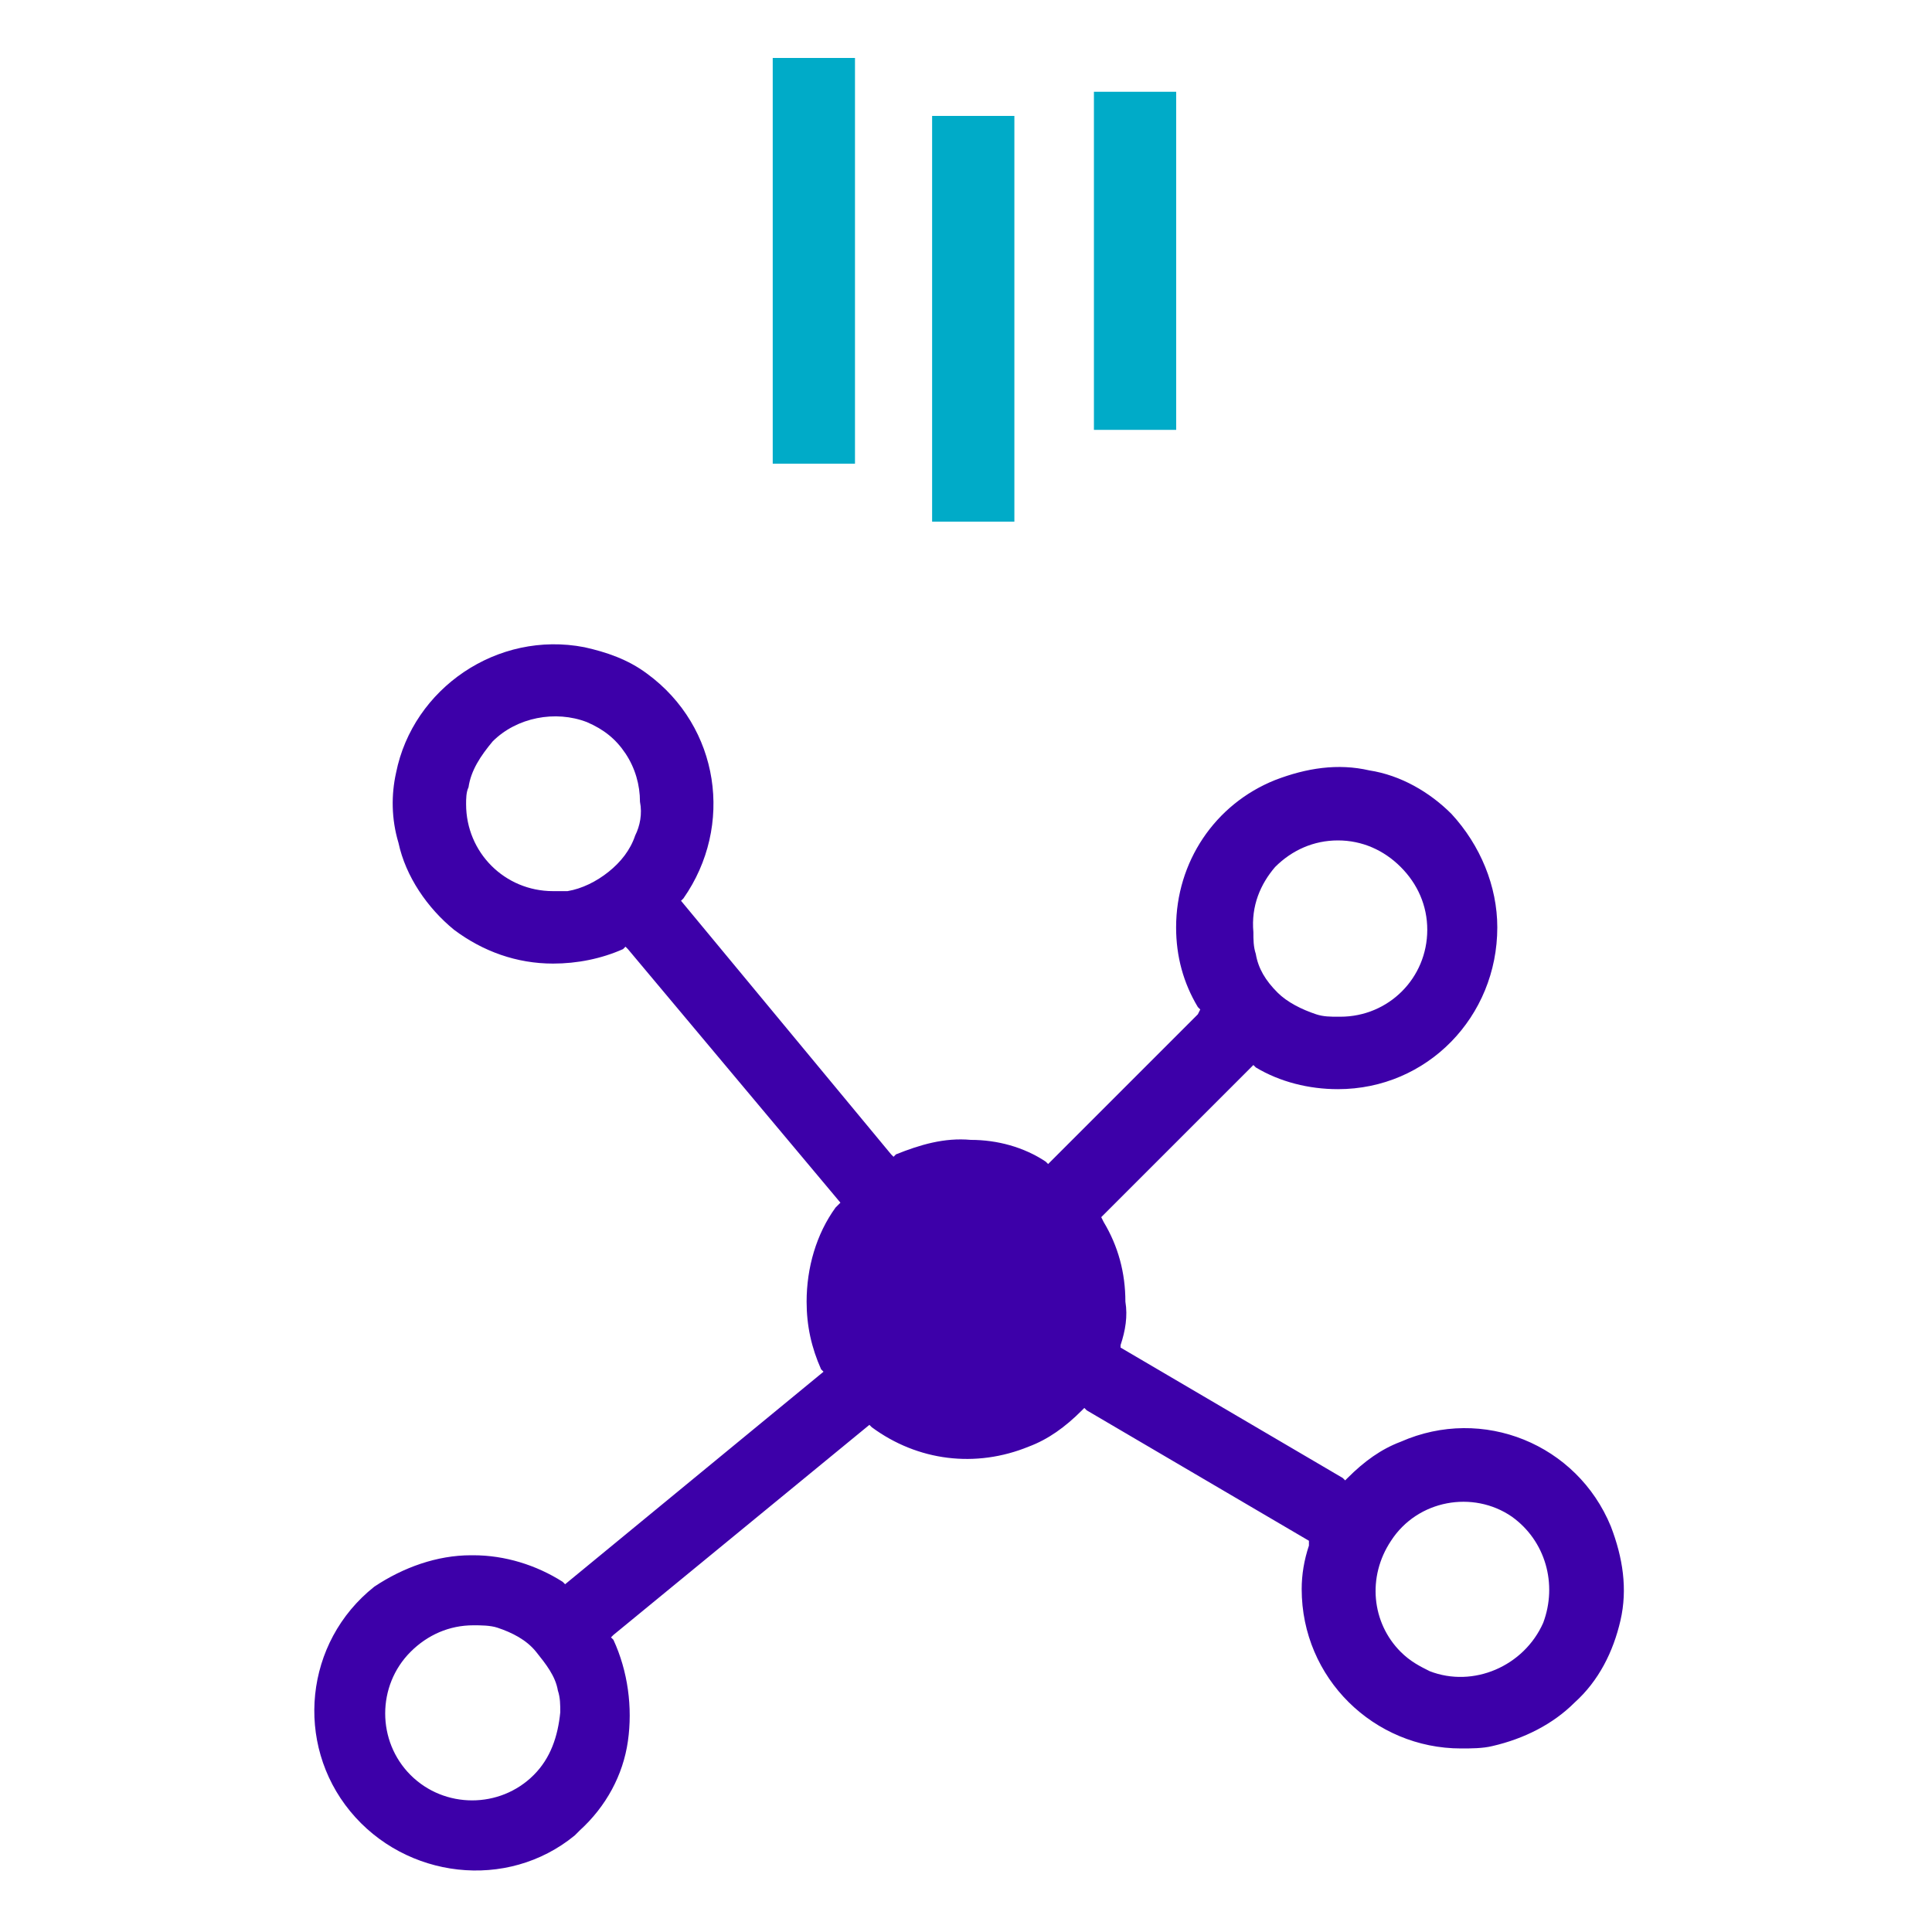
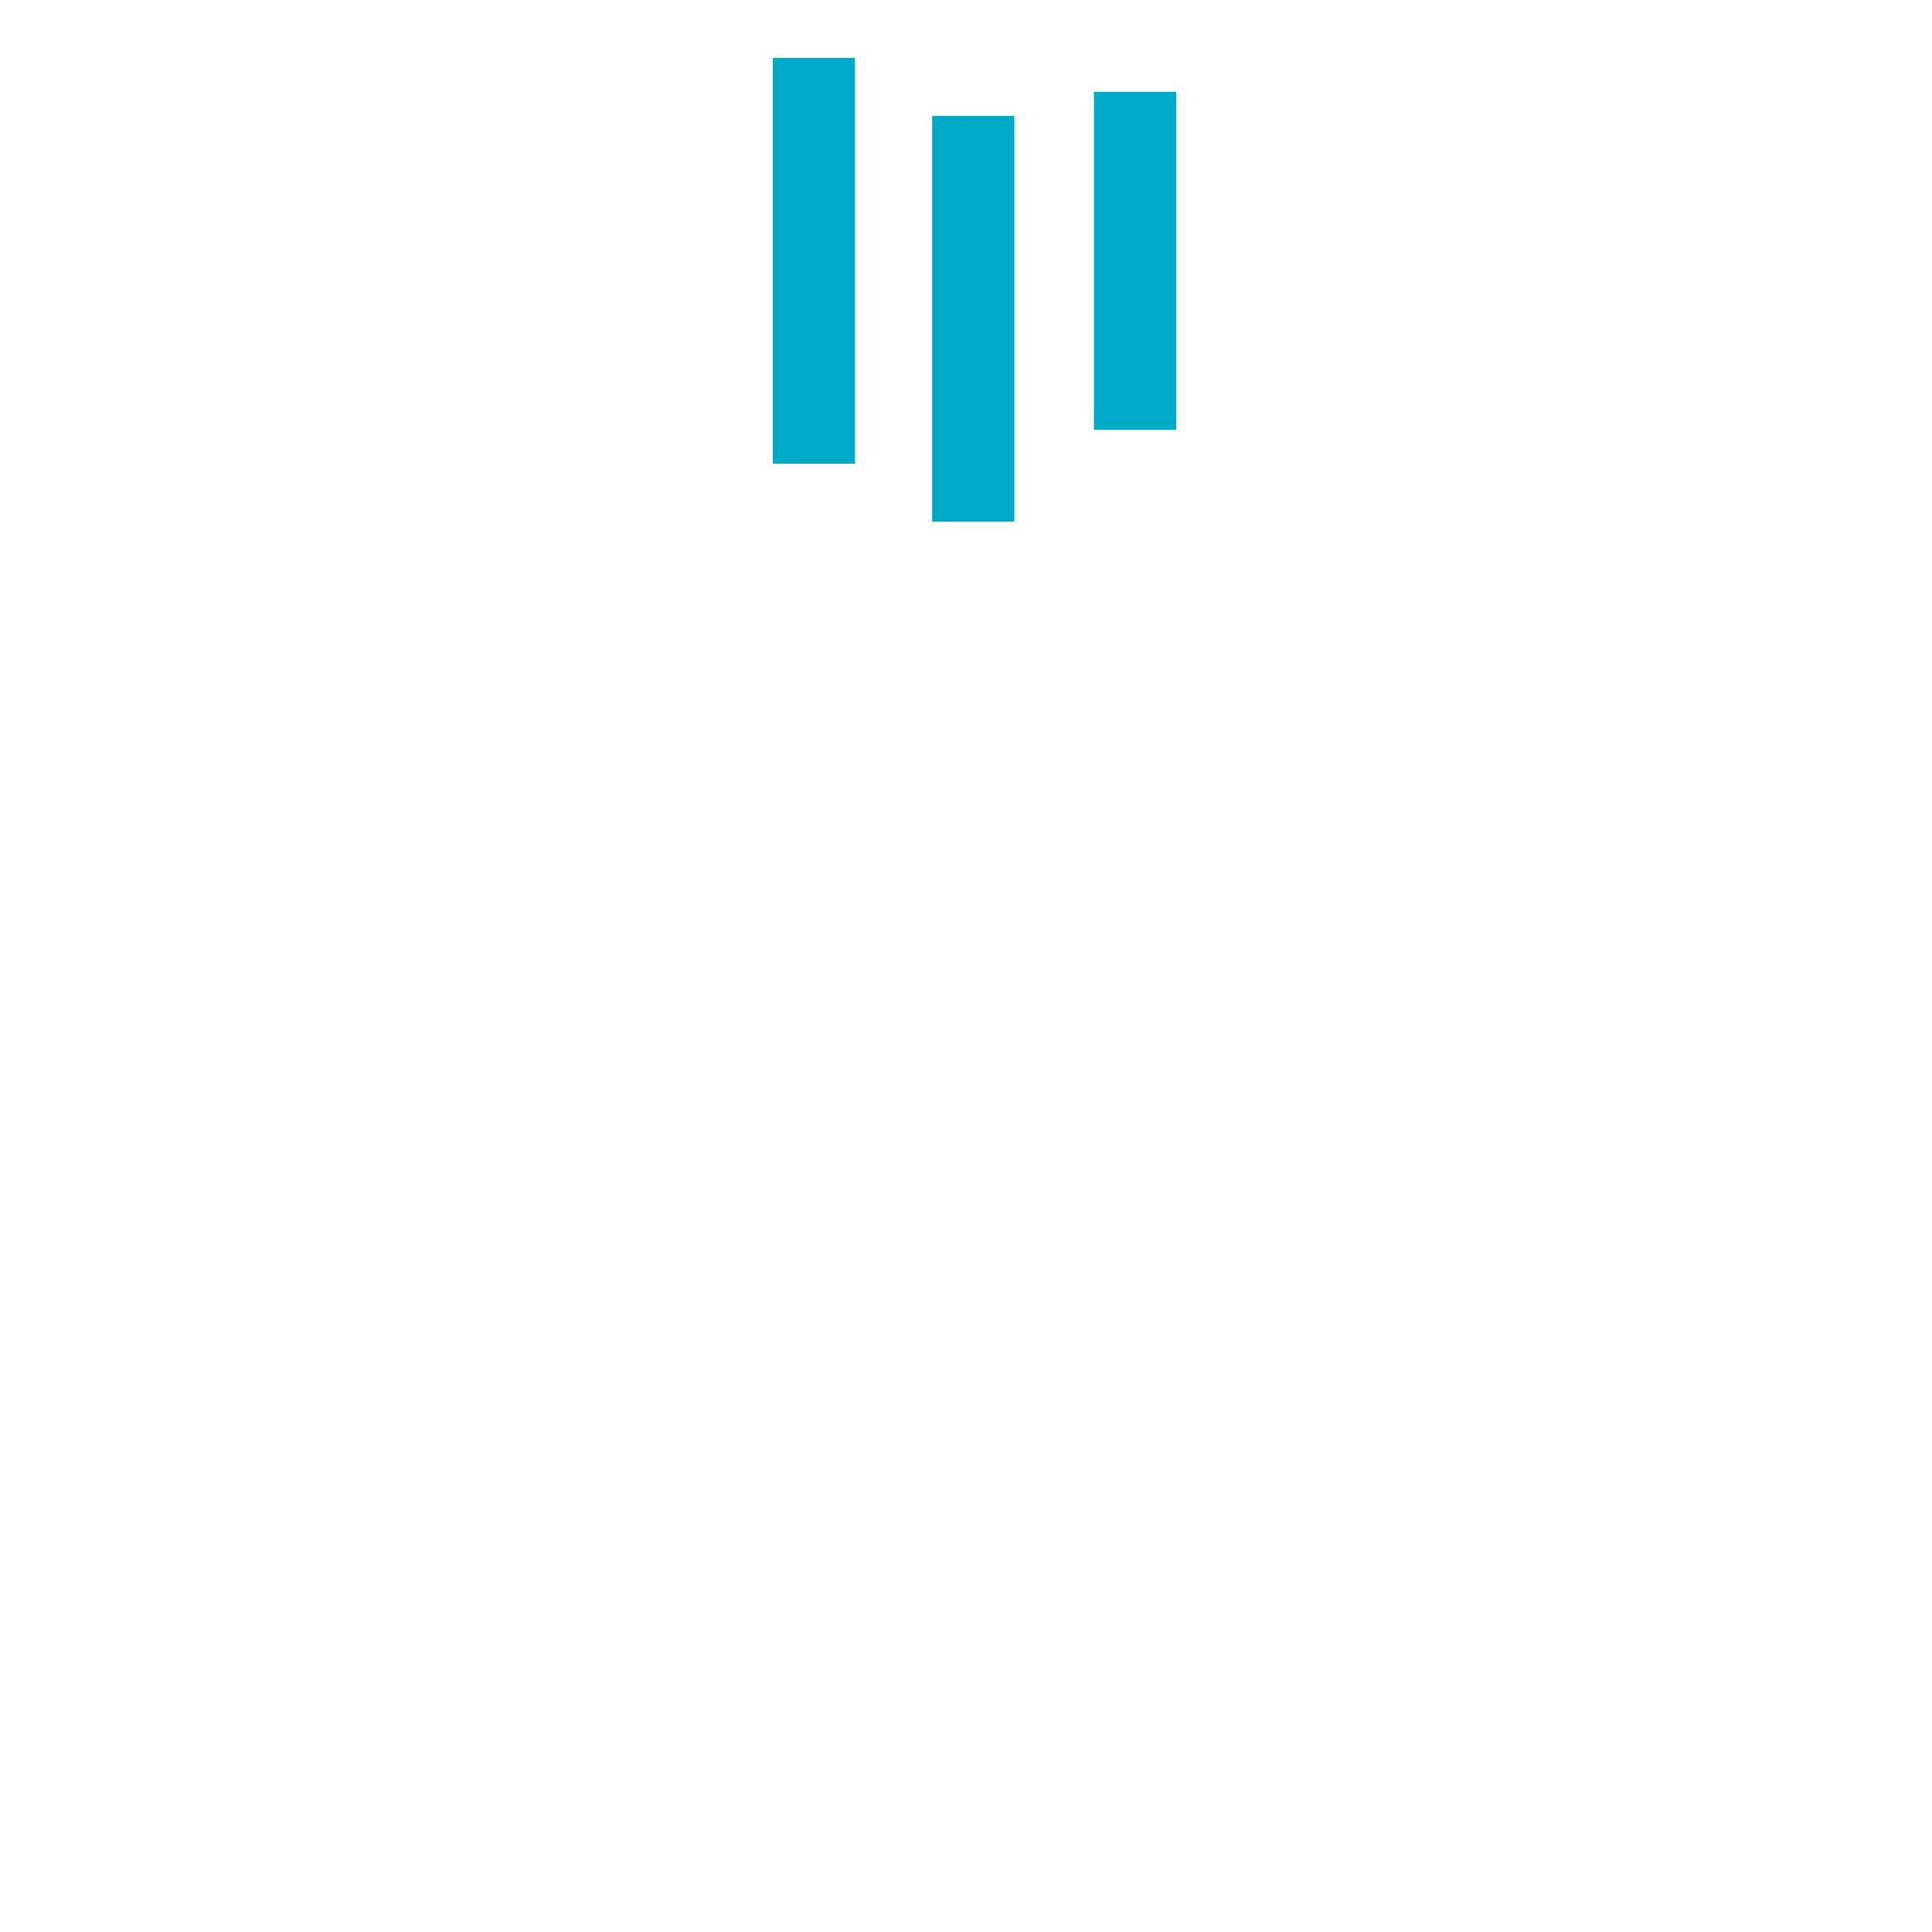
<svg xmlns="http://www.w3.org/2000/svg" version="1.1" id="Capa_1" x="0px" y="0px" viewBox="0 0 80 80" style="enable-background:new 0 0 80 80;" xml:space="preserve">
  <style type="text/css">
	.st0{fill:#3D00A9;}
	.st1{fill:none;stroke:#00ABC8;stroke-width:3.406;}
</style>
  <title>Industries</title>
  <g id="Capa_2">
    <g id="Capa_1-2">
-       <path class="st0" d="M67.1,67.1c0.3-1.3,0.1-2.6-0.4-3.9c-1.4-3.4-5.3-5-8.7-3.5c0,0,0,0,0,0c-0.8,0.3-1.5,0.8-2.2,1.5l-0.1,0.1    l-0.1-0.1l-9.2-5.4l0-0.1c0.2-0.6,0.3-1.2,0.2-1.8c0-1.2-0.3-2.3-0.9-3.3l-0.1-0.2l0.1-0.1l6.2-6.2l0.1,0.1c1,0.6,2.2,0.9,3.4,0.9    c3.7,0,6.6-3,6.6-6.7c0-1.7-0.7-3.4-1.9-4.7c-0.9-0.9-2.1-1.6-3.4-1.8c-1.3-0.3-2.6-0.1-3.9,0.4c-2.5,1-4.1,3.4-4.1,6.1    c0,1.2,0.3,2.3,0.9,3.3l0.1,0.1L49.6,42l-6.2,6.2l-0.1-0.1c-0.9-0.6-2-0.9-3.1-0.9c-1.1-0.1-2.1,0.2-3.1,0.6L37,47.9l-0.1-0.1    l-8.7-10.5l0.1-0.1c2.1-3,1.5-7.1-1.5-9.3c-0.8-0.6-1.7-0.9-2.6-1.1c-3.6-0.7-7.1,1.7-7.8,5.2c-0.2,0.9-0.2,1.9,0.1,2.9    c0.3,1.4,1.2,2.7,2.3,3.6c1.2,0.9,2.6,1.4,4.1,1.4c1,0,2-0.2,2.9-0.6l0.1-0.1l0.1,0.1l8.8,10.5L34.6,50c-0.8,1.1-1.2,2.5-1.2,3.9    c0,1,0.2,1.9,0.6,2.8l0.1,0.1l-10.7,8.8l-0.1-0.1c-1.1-0.7-2.4-1.1-3.7-1.1h-0.1c-1.4,0-2.8,0.5-4,1.3c-2.9,2.3-3.3,6.5-1,9.3    s6.5,3.3,9.3,1c0.1-0.1,0.1-0.1,0.2-0.2c1.1-1,1.8-2.3,2-3.7c0.2-1.4,0-2.9-0.6-4.2l-0.1-0.1l0.1-0.1L36,59l0.1,0.1    c1.9,1.4,4.3,1.7,6.5,0.8c0.8-0.3,1.5-0.8,2.2-1.5l0.1-0.1l0.1,0.1l9.2,5.4l0,0.2c-0.2,0.6-0.3,1.2-0.3,1.8c0,3.7,3,6.6,6.6,6.6    c0,0,0,0,0,0c0.4,0,0.9,0,1.3-0.1c1.3-0.3,2.5-0.9,3.4-1.8C66.2,69.6,66.8,68.4,67.1,67.1z M52.8,35.9c0.7-0.7,1.6-1.1,2.6-1.1    c1,0,1.9,0.4,2.6,1.1c0.7,0.7,1.1,1.6,1.1,2.6c0,2-1.6,3.6-3.6,3.6c0,0,0,0,0,0h-0.1c-0.3,0-0.6,0-0.9-0.1    c-0.6-0.2-1.2-0.5-1.6-0.9c-0.5-0.5-0.8-1-0.9-1.6c-0.1-0.3-0.1-0.6-0.1-0.9C51.8,37.5,52.2,36.6,52.8,35.9z M26.3,34.6    c-0.2,0.6-0.6,1.1-1.1,1.5c-0.5,0.4-1.1,0.7-1.7,0.8h-0.3c-0.1,0-0.2,0-0.3,0l0,0c-2,0-3.6-1.6-3.6-3.6c0-0.2,0-0.5,0.1-0.7    c0.1-0.7,0.5-1.3,1-1.9c1-1,2.6-1.3,3.9-0.8c0.7,0.3,1.2,0.7,1.6,1.3c0.4,0.6,0.6,1.3,0.6,2C26.6,33.7,26.5,34.2,26.3,34.6z     M22.1,73.5c-1.4,1.4-3.7,1.4-5.1,0c-1.4-1.4-1.4-3.7,0-5.1c0.7-0.7,1.6-1.1,2.6-1.1l0,0c0.3,0,0.7,0,1,0.1c0.6,0.2,1.2,0.5,1.6,1    c0.4,0.5,0.8,1,0.9,1.6c0.1,0.3,0.1,0.6,0.1,0.9C23.1,71.9,22.8,72.8,22.1,73.5z M63.9,67.2c-0.8,1.8-2.9,2.7-4.7,2    c-0.4-0.2-0.8-0.4-1.2-0.8c-1.2-1.2-1.4-3.1-0.4-4.6c1.1-1.7,3.4-2.1,5-1C64,63.8,64.5,65.6,63.9,67.2L63.9,67.2z" />
      <line class="st1" x1="47" y1="17.8" x2="47" y2="3.8" />
      <line class="st1" x1="33.7" y1="19.2" x2="33.7" y2="2.4" />
      <line class="st1" x1="40.3" y1="21.6" x2="40.3" y2="4.8" />
    </g>
  </g>
</svg>